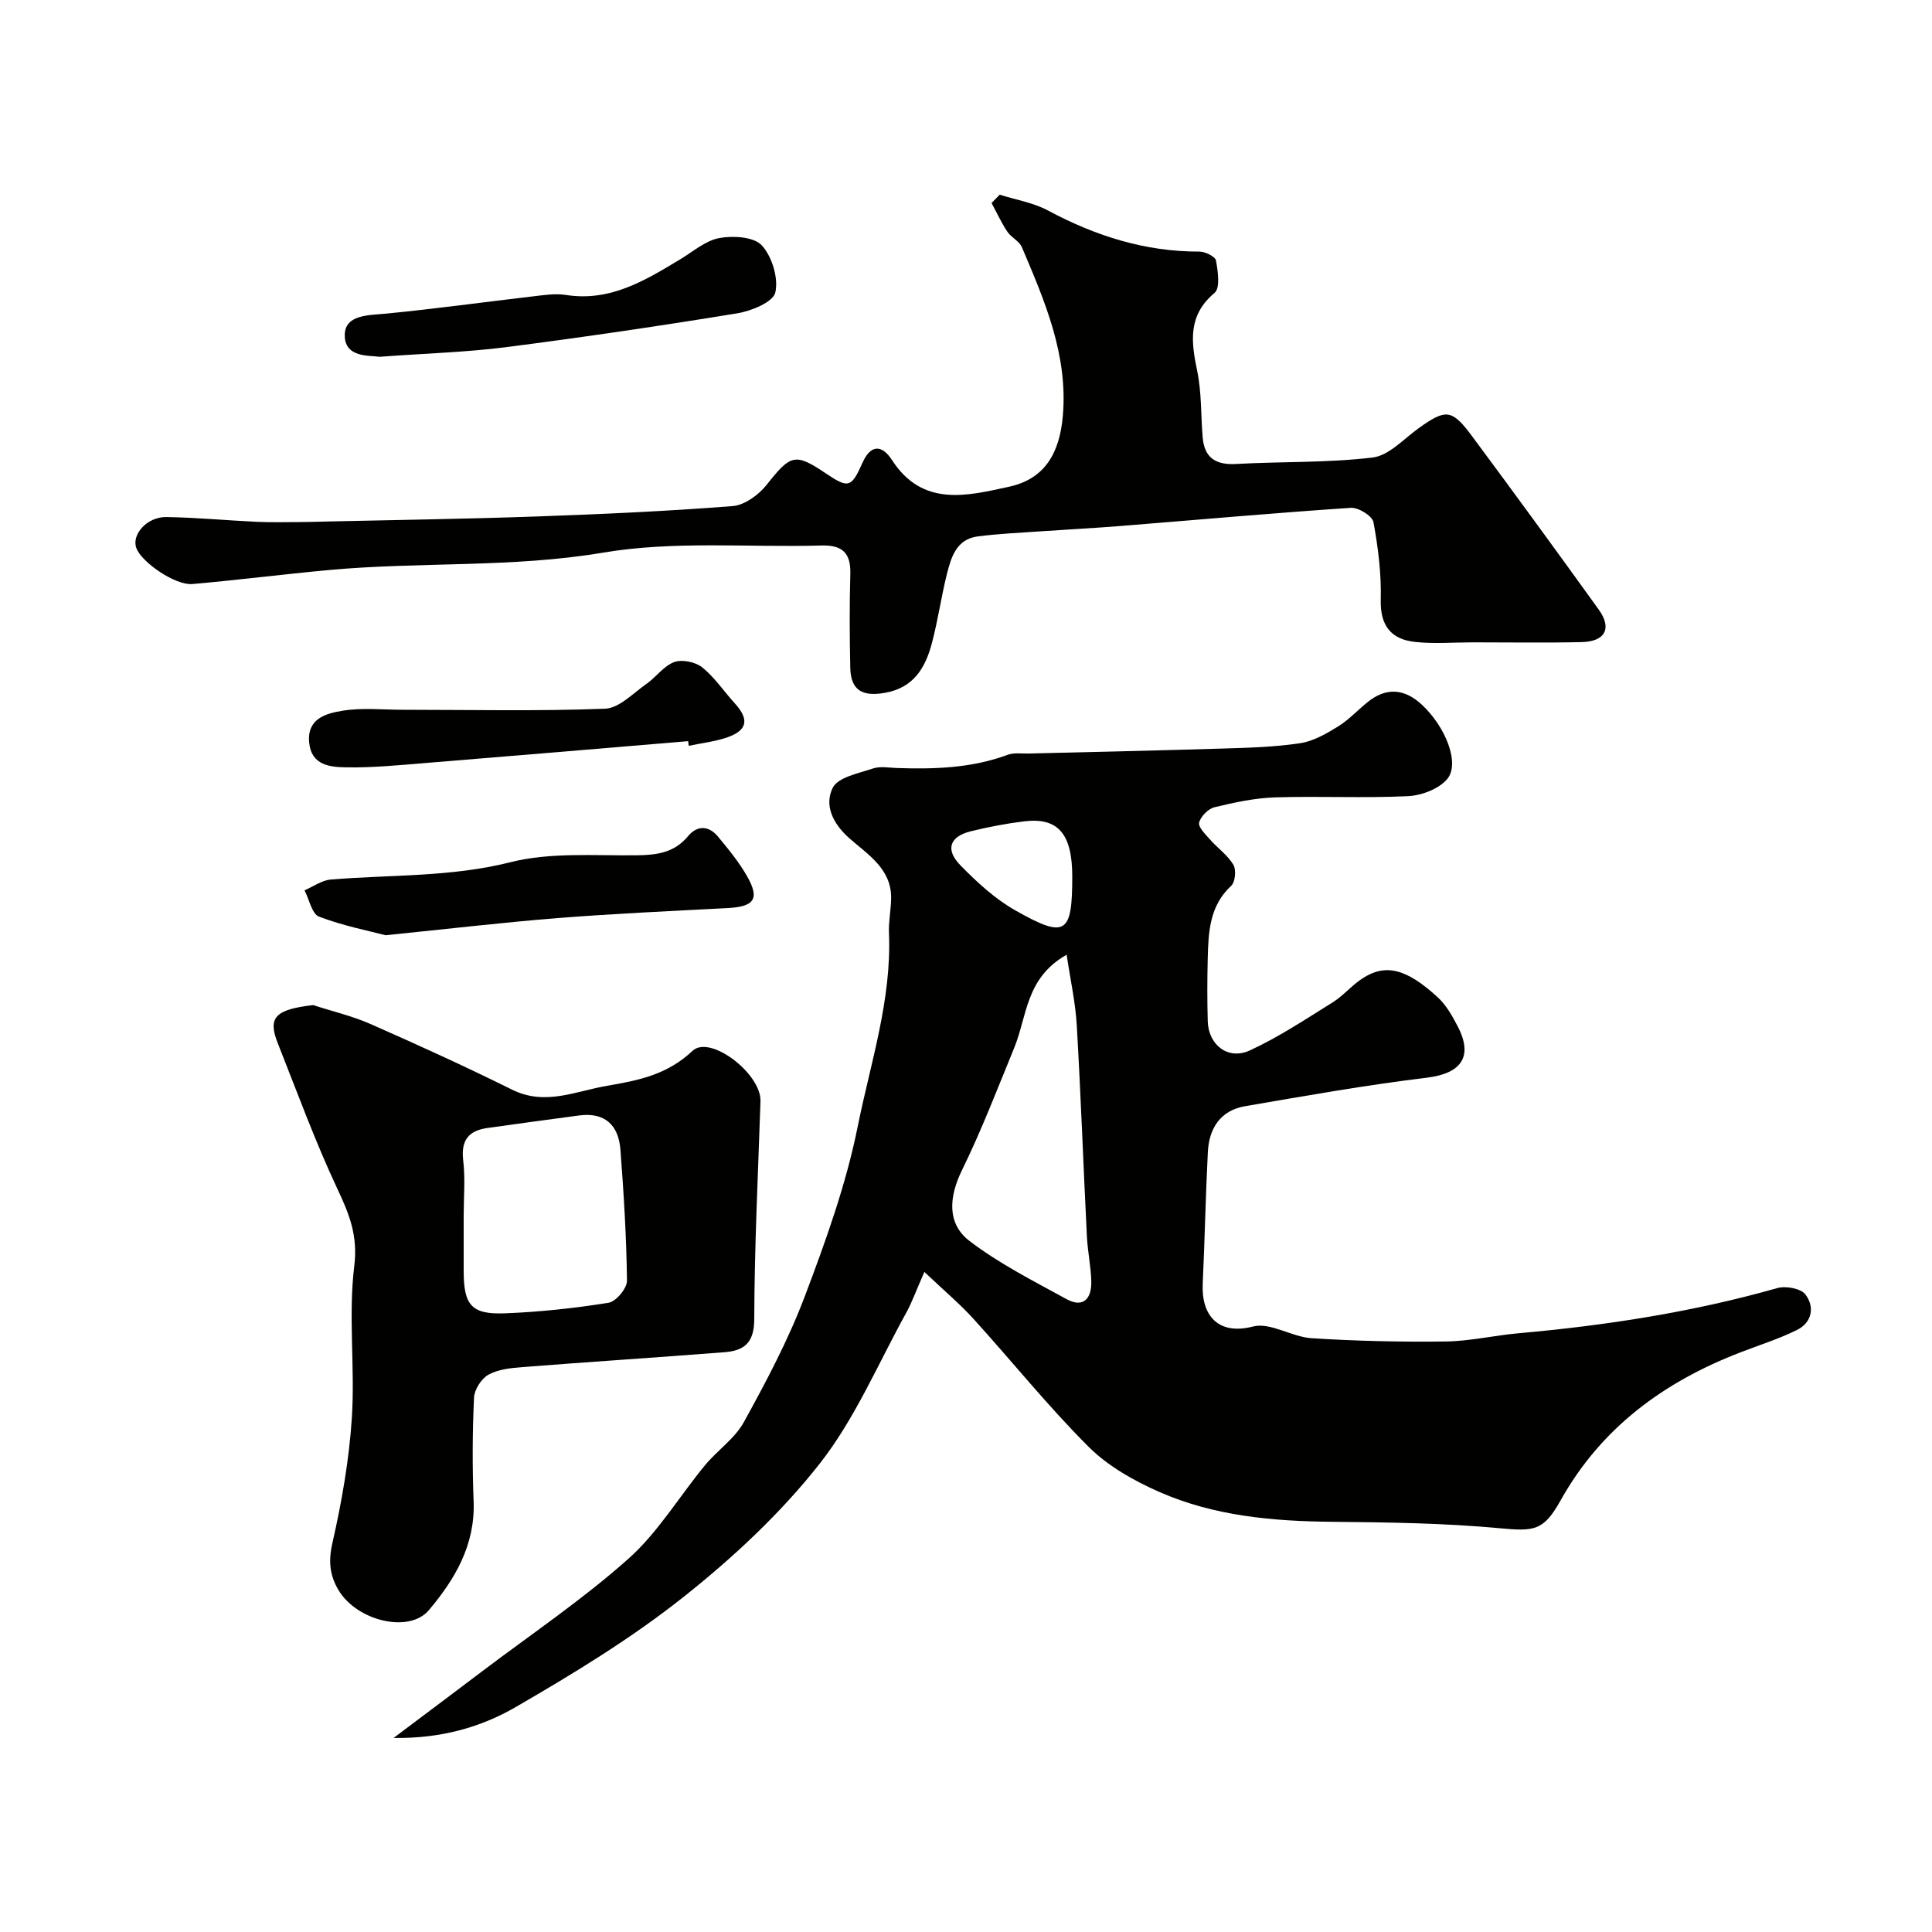
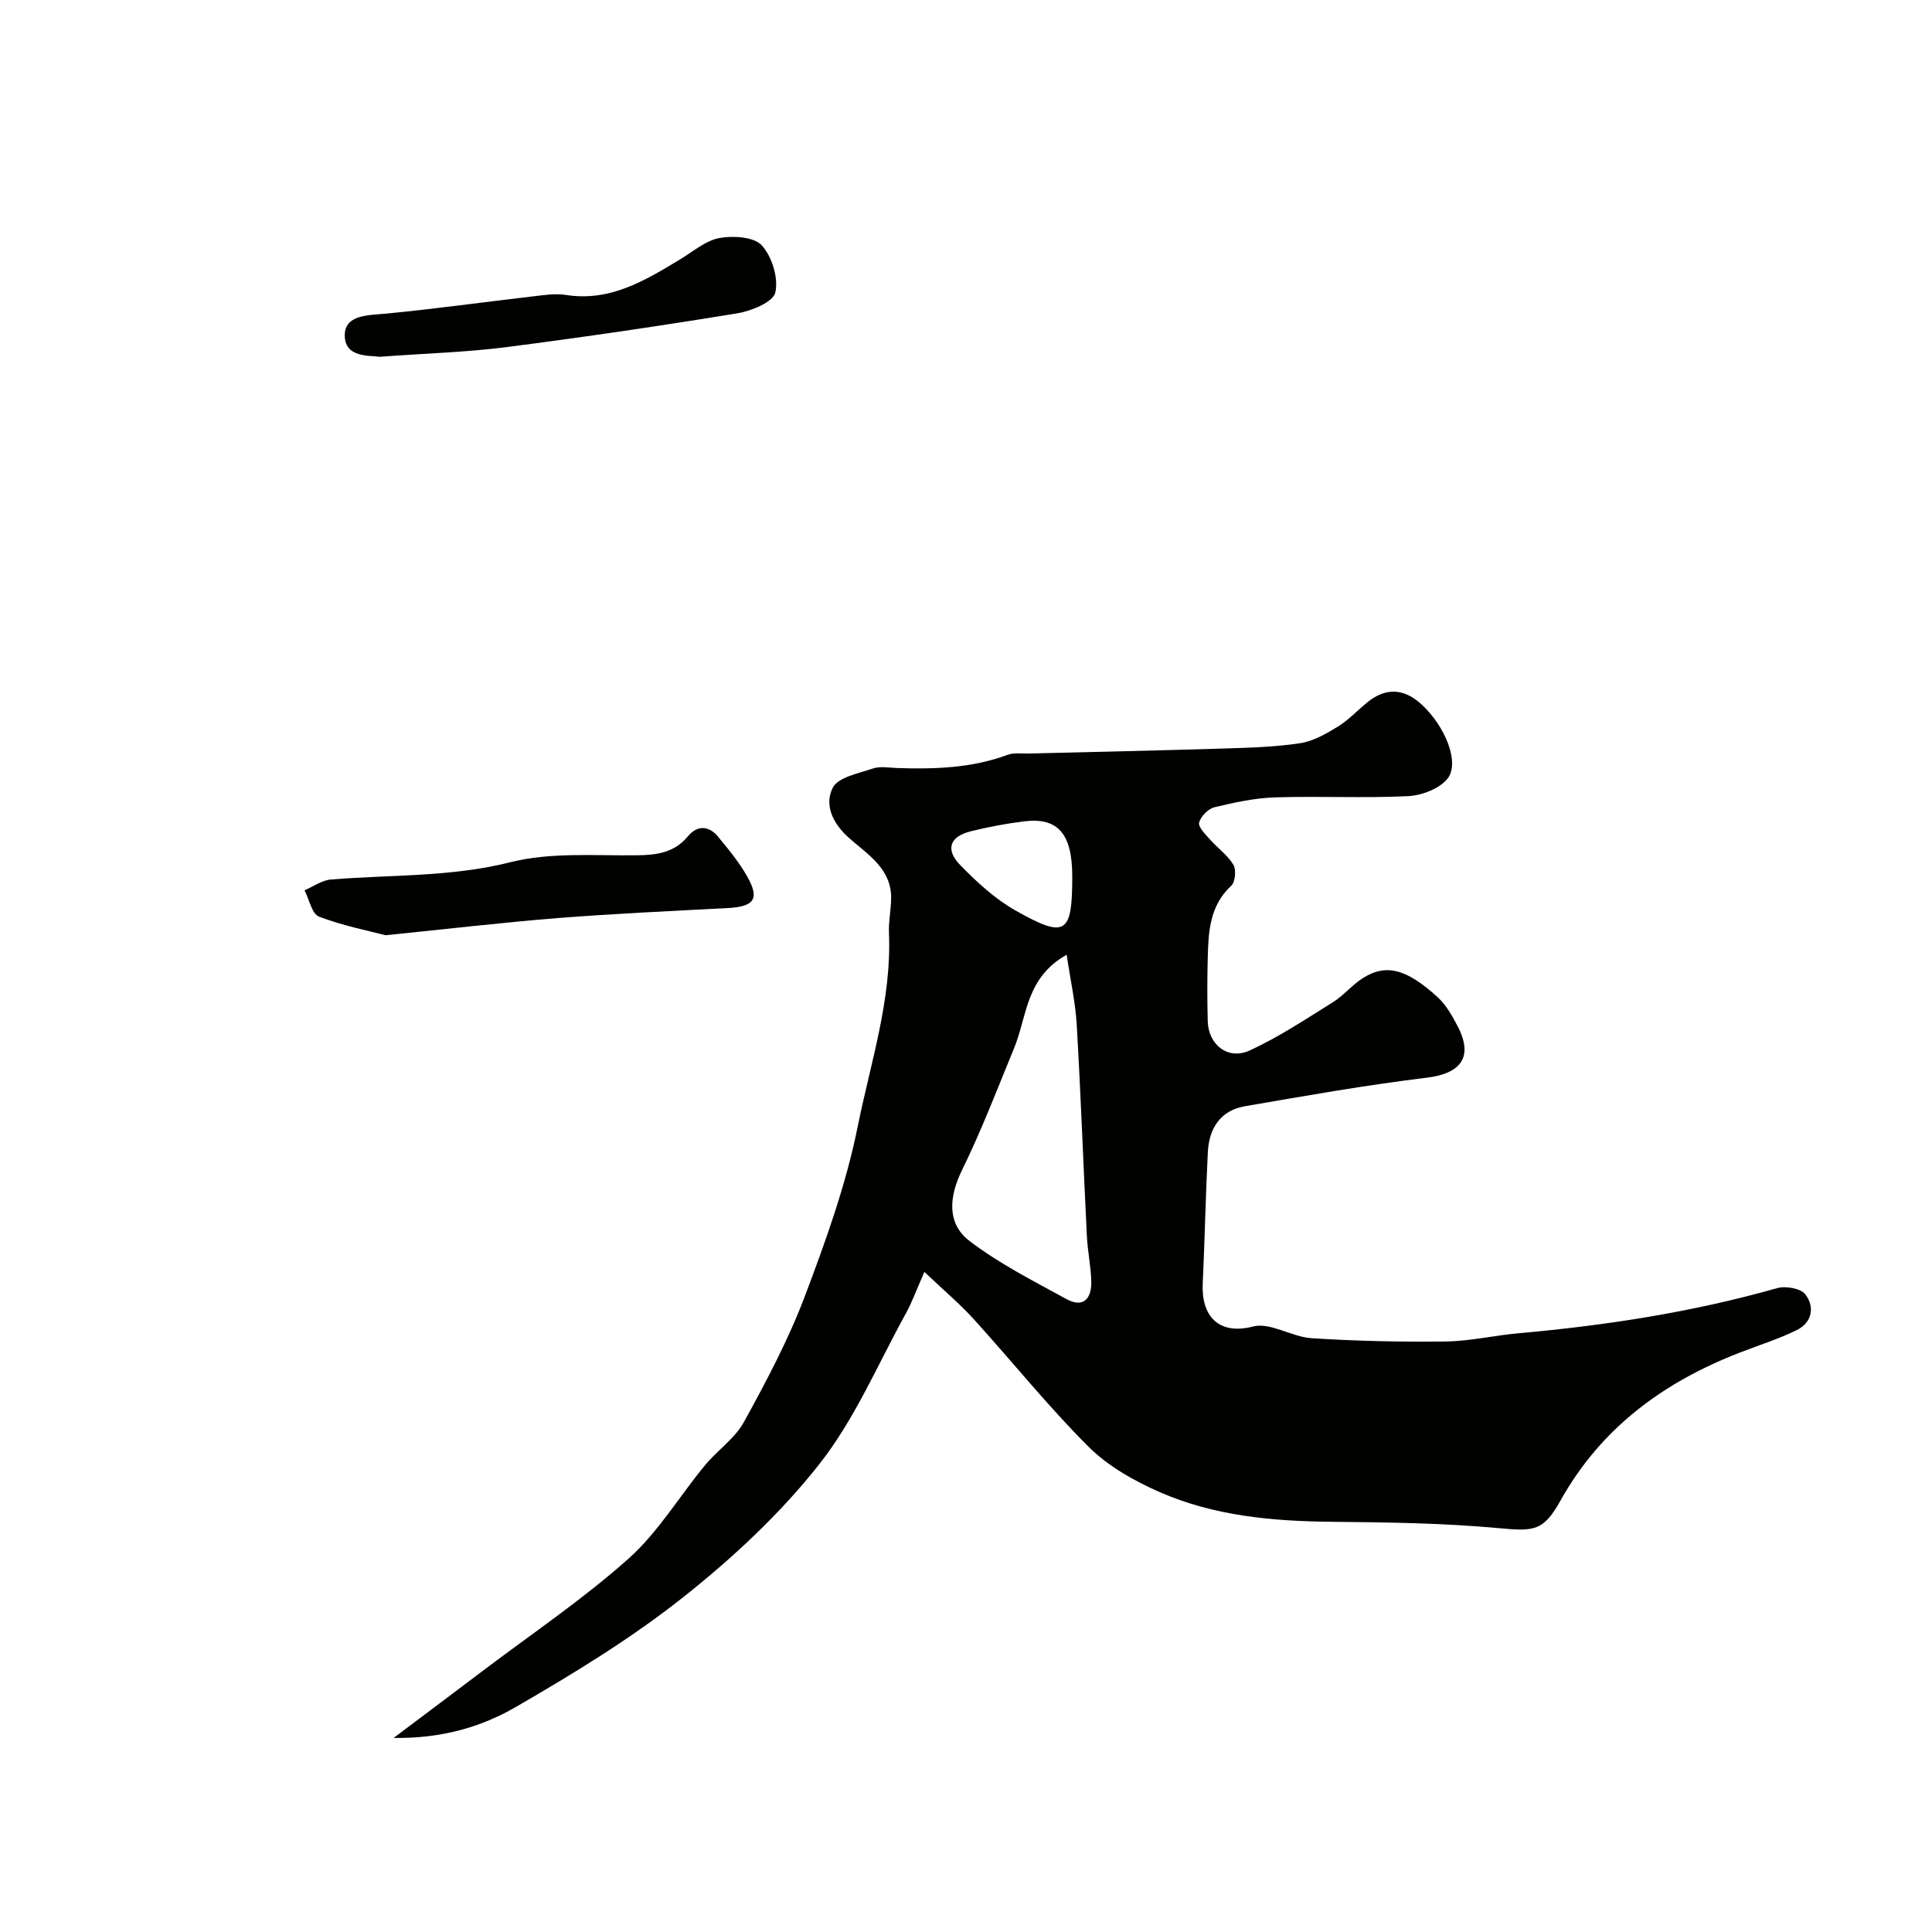
<svg xmlns="http://www.w3.org/2000/svg" enable-background="new 0 0 400 400" viewBox="0 0 400 400">
  <g fill="#010100">
    <path d="m81.49 359.82c6.68-5.02 12.52-9.39 18.33-13.79 10.16-7.69 20.8-14.86 30.29-23.31 6.15-5.48 10.53-12.91 15.85-19.35 2.56-3.1 6.18-5.53 8.06-8.96 4.62-8.38 9.15-16.93 12.54-25.85 4.36-11.51 8.59-23.26 11.01-35.28 2.66-13.23 7.06-26.29 6.48-40.1-.1-2.39.42-4.79.45-7.19.08-6.17-4.91-9.11-8.7-12.48-3.45-3.07-5.16-6.87-3.39-10.41 1.1-2.19 5.34-2.98 8.31-3.99 1.5-.51 3.31-.16 4.97-.1 7.77.26 15.46.03 22.89-2.72 1.33-.5 2.96-.24 4.45-.28 13.46-.34 26.91-.62 40.37-1.04 5.27-.16 10.59-.31 15.79-1.1 2.72-.41 5.38-1.95 7.79-3.43 2.21-1.36 4.04-3.34 6.07-5 3.9-3.2 7.71-2.9 11.32.45 4.97 4.61 7.97 12.26 5.23 15.44-1.76 2.05-5.33 3.38-8.15 3.51-9.15.43-18.33-.04-27.49.25-4.2.14-8.41 1.05-12.51 2.04-1.3.32-2.86 1.89-3.18 3.18-.23.92 1.29 2.41 2.22 3.47 1.59 1.8 3.67 3.26 4.87 5.26.62 1.04.39 3.57-.45 4.35-4.49 4.16-4.72 9.53-4.86 14.97-.11 4.36-.12 8.72 0 13.08.14 4.9 4.21 8.11 8.71 6.04 5.98-2.75 11.55-6.46 17.17-9.96 2.21-1.38 3.94-3.52 6.13-4.94 4.83-3.15 9.14-2.03 15.61 3.9 1.75 1.61 3.02 3.87 4.14 6.03 3.28 6.32.67 9.76-6.43 10.62-12.61 1.53-25.14 3.75-37.66 5.91-5.07.88-7.4 4.61-7.65 9.49-.46 9.09-.64 18.2-1.06 27.3-.3 6.56 3.25 10.67 10.41 8.81 3.58-.93 8.01 2.16 12.12 2.42 9.24.59 18.52.8 27.78.68 5.05-.07 10.07-1.26 15.13-1.71 18.1-1.61 35.98-4.37 53.5-9.34 1.75-.5 4.87.05 5.82 1.29 1.99 2.57 1.43 5.82-1.75 7.39-3.77 1.86-7.84 3.13-11.78 4.66-15.77 6.09-28.74 15.58-37.14 30.62-3.53 6.32-5.43 6.42-12.66 5.75-11.53-1.07-23.16-1.22-34.76-1.33-12.24-.12-24.32-1.21-35.59-6.15-5.28-2.32-10.67-5.35-14.7-9.37-8.39-8.37-15.83-17.67-23.81-26.46-2.82-3.11-6.07-5.84-10.2-9.75-1.75 3.97-2.58 6.33-3.78 8.5-5.83 10.54-10.59 21.93-17.95 31.27-8.08 10.27-17.94 19.44-28.22 27.59-10.81 8.57-22.76 15.84-34.73 22.77-7.22 4.16-15.44 6.5-25.21 6.35zm139.35-162.15c-8.53 4.79-8.19 12.8-10.86 19.28-3.49 8.5-6.78 17.1-10.82 25.34-2.64 5.39-3.22 11 1.6 14.67 6.16 4.69 13.21 8.26 20.04 12 3.56 1.95 5.23-.18 5.14-3.66-.08-3.11-.75-6.19-.91-9.3-.73-14.58-1.25-29.18-2.1-43.75-.27-4.71-1.32-9.37-2.09-14.58zm1.16-16.19c0-8.83-2.93-12.29-9.95-11.43-3.71.45-7.4 1.16-11.03 2.05-4.4 1.08-5.38 3.78-2.16 7.07 3.42 3.49 7.15 6.94 11.36 9.32 10.42 5.9 11.78 4.92 11.78-7.01z" />
-     <path d="m206.98 40.31c3.35 1.06 6.95 1.64 9.99 3.27 9.84 5.27 20.11 8.54 31.37 8.51 1.19 0 3.27 1.03 3.42 1.86.4 2.21.9 5.68-.29 6.68-5.57 4.68-4.87 10.09-3.6 16.19.93 4.46.74 9.15 1.13 13.73.36 4.26 2.72 5.75 6.95 5.51 9.42-.53 18.93-.21 28.26-1.34 3.39-.41 6.46-3.9 9.58-6.12 5.54-3.95 6.8-3.92 10.92 1.62 8.86 11.93 17.62 23.94 26.3 36 2.78 3.87 1.34 6.61-3.54 6.72-7.49.17-15 .05-22.49.05-4.02 0-8.08.35-12.05-.09-4.9-.54-7.2-3.35-7.06-8.71s-.54-10.81-1.51-16.09c-.24-1.28-3.11-3.06-4.67-2.96-15.91 1.06-31.8 2.49-47.69 3.76-5.43.44-10.87.71-16.3 1.09-4.43.31-8.88.5-13.28 1.07-4.37.57-5.49 4.26-6.37 7.77-1.18 4.73-1.86 9.59-3.1 14.29-1.35 5.1-3.75 9.28-9.76 10.33-4.64.81-7.04-.52-7.15-5.17-.14-6.5-.17-13 .01-19.49.12-4.3-1.67-5.97-5.92-5.85-15.1.43-30.49-1.01-45.22 1.47-18.92 3.19-37.86 1.87-56.71 3.6-9.47.87-18.91 2.08-28.39 2.91-3.49.3-10.39-4.42-11.56-7.39-1.1-2.79 2.15-6.54 6.18-6.48 6.27.09 12.52.7 18.79.99 2.86.13 5.73.06 8.6.05 2-.01 3.99-.07 5.99-.12 14.43-.33 28.87-.53 43.29-1.04 13.54-.48 27.09-1.09 40.59-2.15 2.49-.2 5.4-2.33 7.05-4.42 4.93-6.24 5.85-6.64 12.12-2.43 4.78 3.21 5.37 3.13 7.7-2.1 1.8-4.05 4.17-3.6 6.11-.59 6.36 9.82 15.58 7.42 24.26 5.53 7.32-1.6 10.44-6.85 11.12-14.67 1.09-12.63-3.74-23.75-8.47-34.9-.54-1.28-2.23-2.03-3.04-3.26-1.24-1.87-2.18-3.93-3.25-5.91.56-.55 1.12-1.13 1.69-1.72z" />
-     <path d="m64.83 208.09c3.97 1.29 8.08 2.25 11.88 3.92 9.85 4.34 19.65 8.8 29.28 13.58 6.89 3.42 13.13.33 19.71-.79 6.5-1.11 12.45-2.29 17.66-7.22 3.64-3.45 14.28 4.73 14.09 10.42-.5 15.05-1.25 30.09-1.29 45.14-.01 4.91-2.13 6.51-6.16 6.82-13.93 1.09-27.87 1.99-41.8 3.08-2.41.19-5.05.45-7.08 1.58-1.47.81-2.9 3.08-2.98 4.75-.33 7.14-.36 14.32-.08 21.47.34 9.01-3.85 16.12-9.28 22.54-4.08 4.82-14.83 2.24-18.67-4.12-1.82-3.02-2.16-5.98-1.3-9.74 1.94-8.55 3.48-17.29 4.04-26.02.67-10.44-.77-21.08.5-31.41.77-6.28-1.03-10.7-3.48-15.91-4.62-9.84-8.36-20.1-12.37-30.22-2.13-5.35-.45-6.96 7.33-7.87zm31.17 43.61v11.46c0 7.04 1.6 9.02 8.53 8.75 7.19-.28 14.38-1.05 21.48-2.19 1.54-.25 3.82-2.99 3.8-4.57-.11-9.06-.67-18.11-1.36-27.15-.39-5.01-3.18-7.76-8.52-7.06-6.34.83-12.68 1.72-19.02 2.6-3.9.55-5.5 2.55-5.01 6.7.45 3.77.1 7.63.1 11.46z" />
    <path d="m79.82 193.63c-3.57-.94-8.84-1.96-13.77-3.85-1.48-.57-2.02-3.56-3-5.45 1.8-.77 3.56-2.07 5.42-2.23 12.41-1.03 24.84-.47 37.21-3.59 8.31-2.09 17.39-1.33 26.14-1.43 4.17-.05 7.78-.52 10.63-3.96 1.9-2.29 4.29-2.21 6.18.07 2.19 2.63 4.4 5.32 6.07 8.27 2.65 4.68 1.45 6.26-4.1 6.55-11.69.61-23.39 1.15-35.06 2.06-11.29.9-22.55 2.23-35.72 3.56z" />
-     <path d="m142.47 153.45c-18.03 1.51-36.05 3.04-54.09 4.5-5.57.45-11.17 1.02-16.74.92-3.26-.06-7.18-.37-7.63-5.14-.47-5.01 3.55-6.02 6.85-6.57 4.07-.68 8.34-.21 12.52-.21 13.97 0 27.94.32 41.89-.22 2.94-.11 5.82-3.23 8.6-5.16 2-1.4 3.56-3.71 5.73-4.5 1.63-.59 4.39-.02 5.79 1.1 2.58 2.08 4.49 4.98 6.76 7.47 2.97 3.26 2.63 5.53-1.48 6.99-2.58.91-5.37 1.21-8.07 1.78-.04-.32-.09-.64-.13-.96z" />
    <path d="m78.57 73.87c-2-.32-7.29.27-7.19-4.57.09-4.2 4.97-4.02 8.68-4.38 10.09-.98 20.14-2.38 30.21-3.55 2.29-.27 4.68-.65 6.92-.3 9.16 1.43 16.38-3 23.67-7.4 2.65-1.6 5.22-3.87 8.1-4.39 2.85-.52 7.15-.25 8.77 1.53 2.12 2.33 3.47 6.76 2.79 9.75-.45 1.97-4.92 3.82-7.82 4.3-15.94 2.61-31.93 4.96-47.95 7.02-8.14 1.04-16.38 1.27-26.18 1.99z" />
  </g>
</svg>